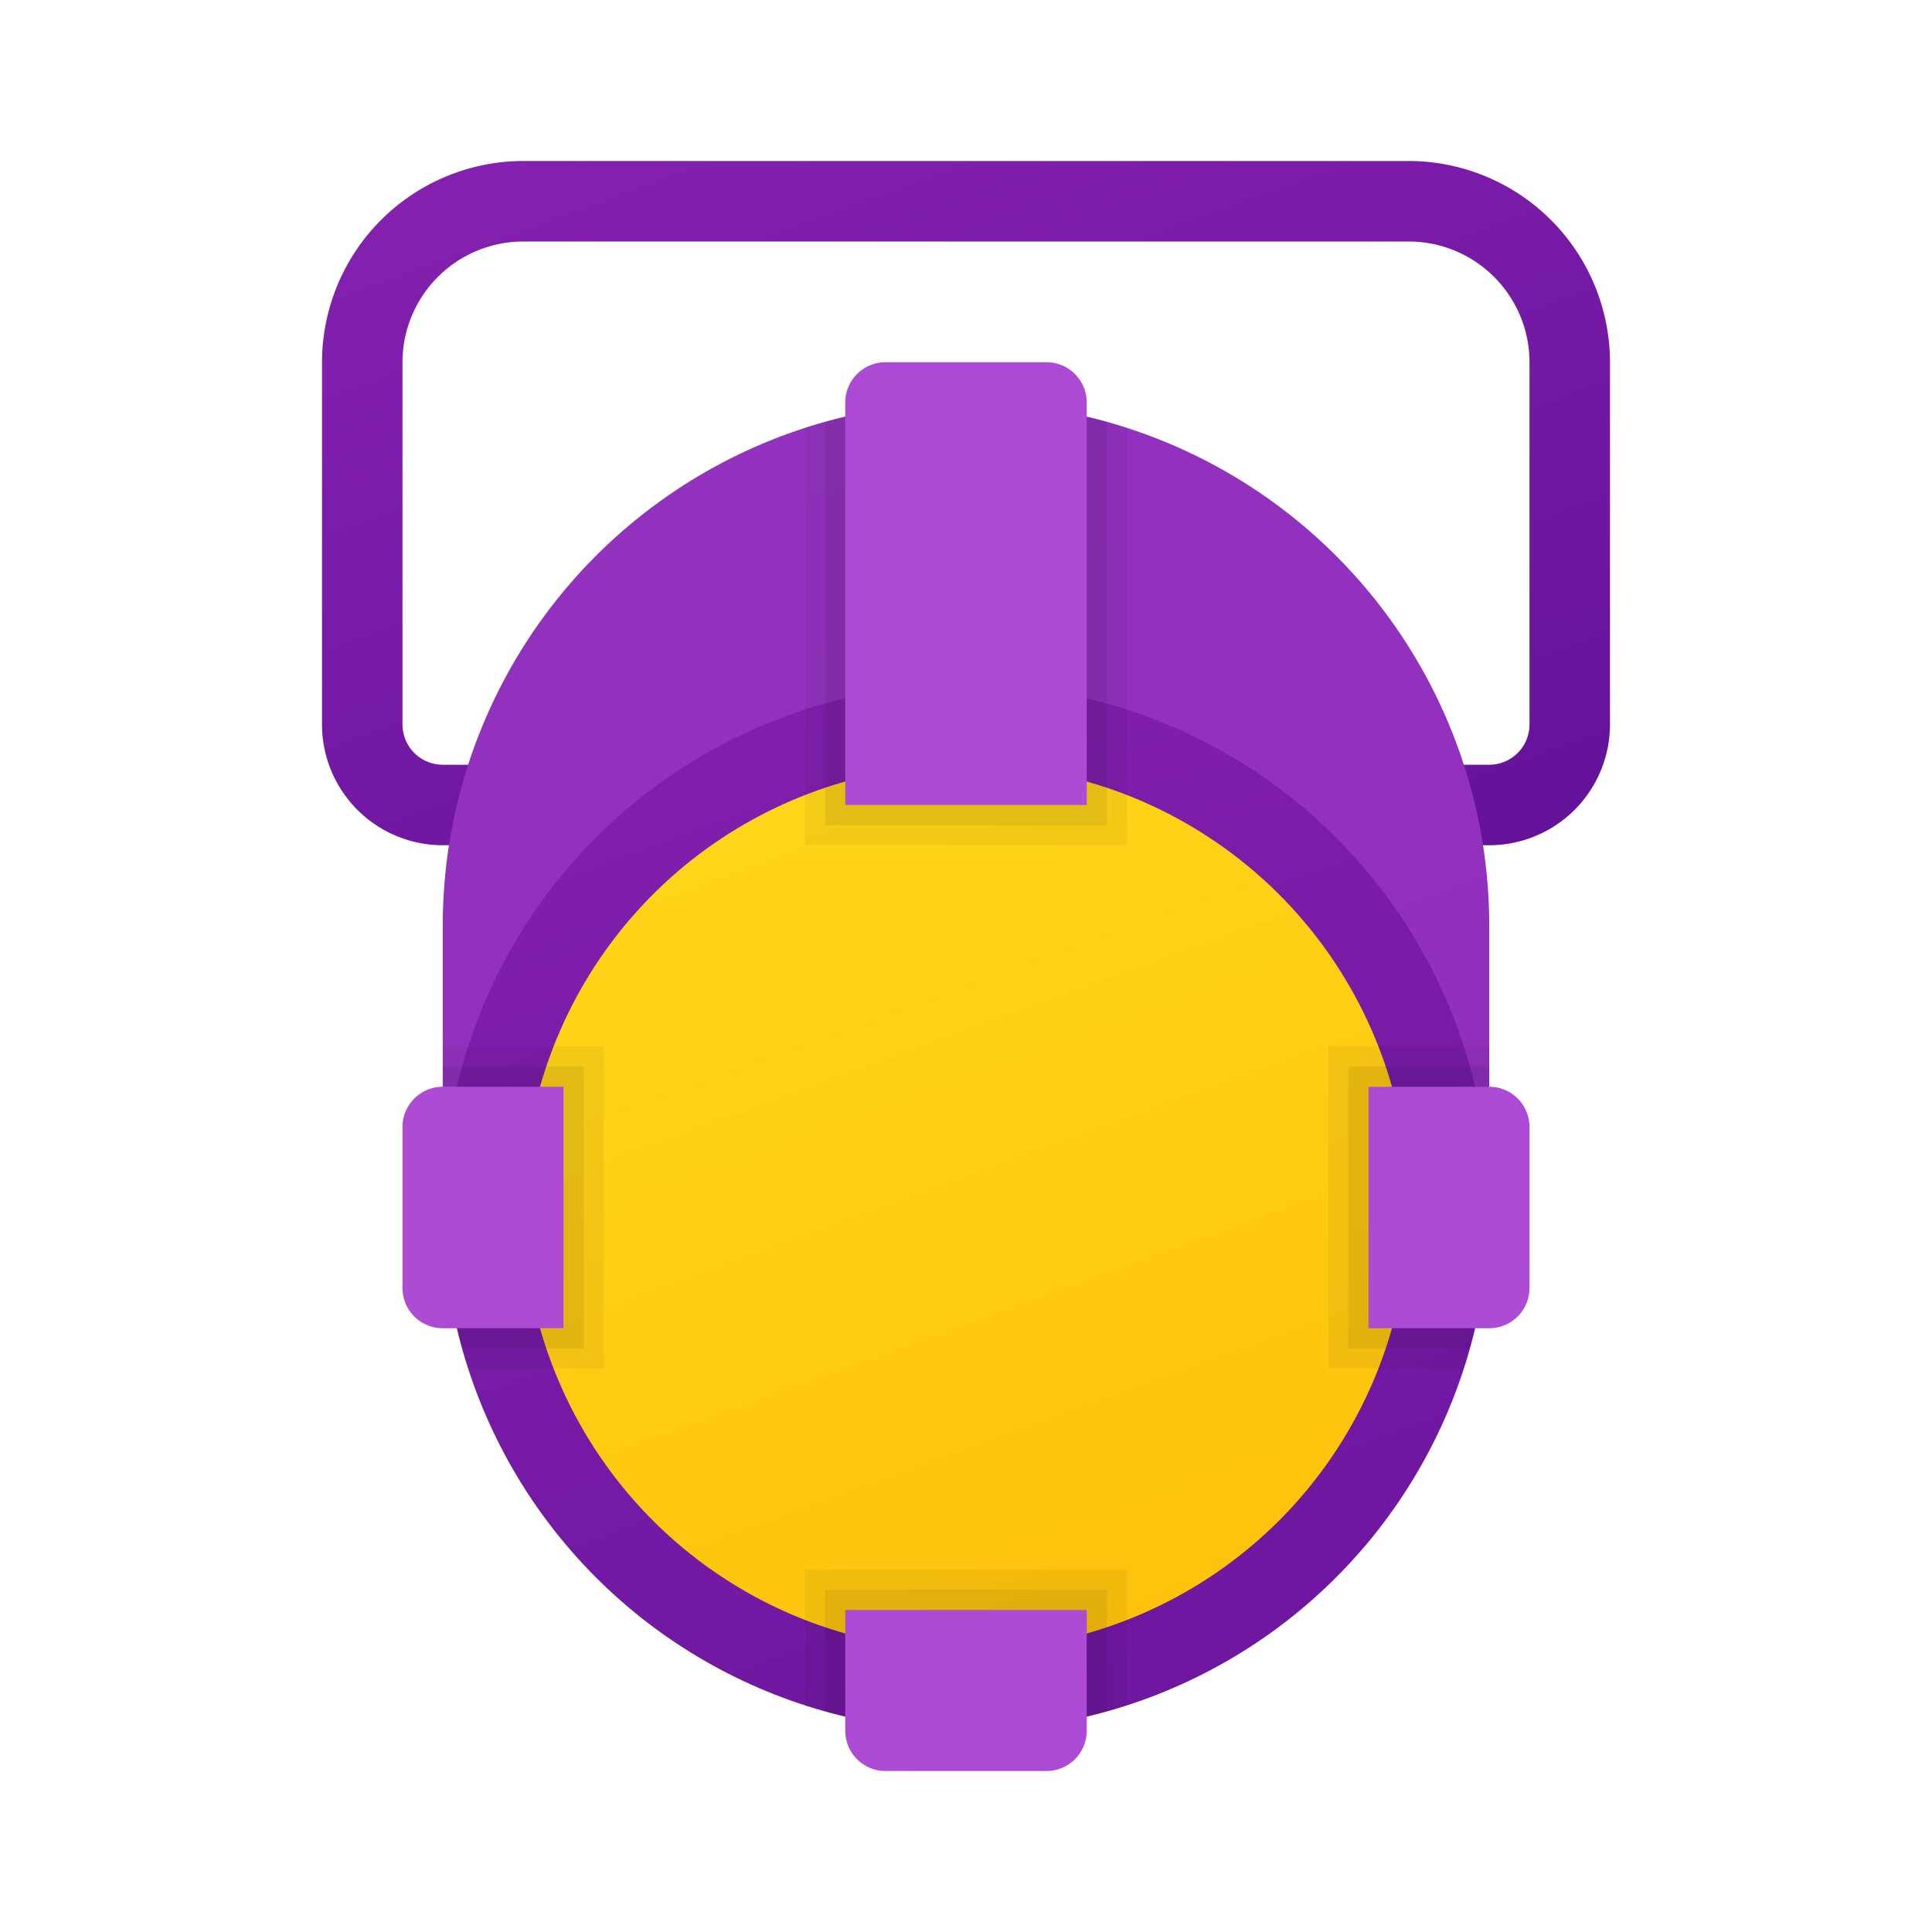
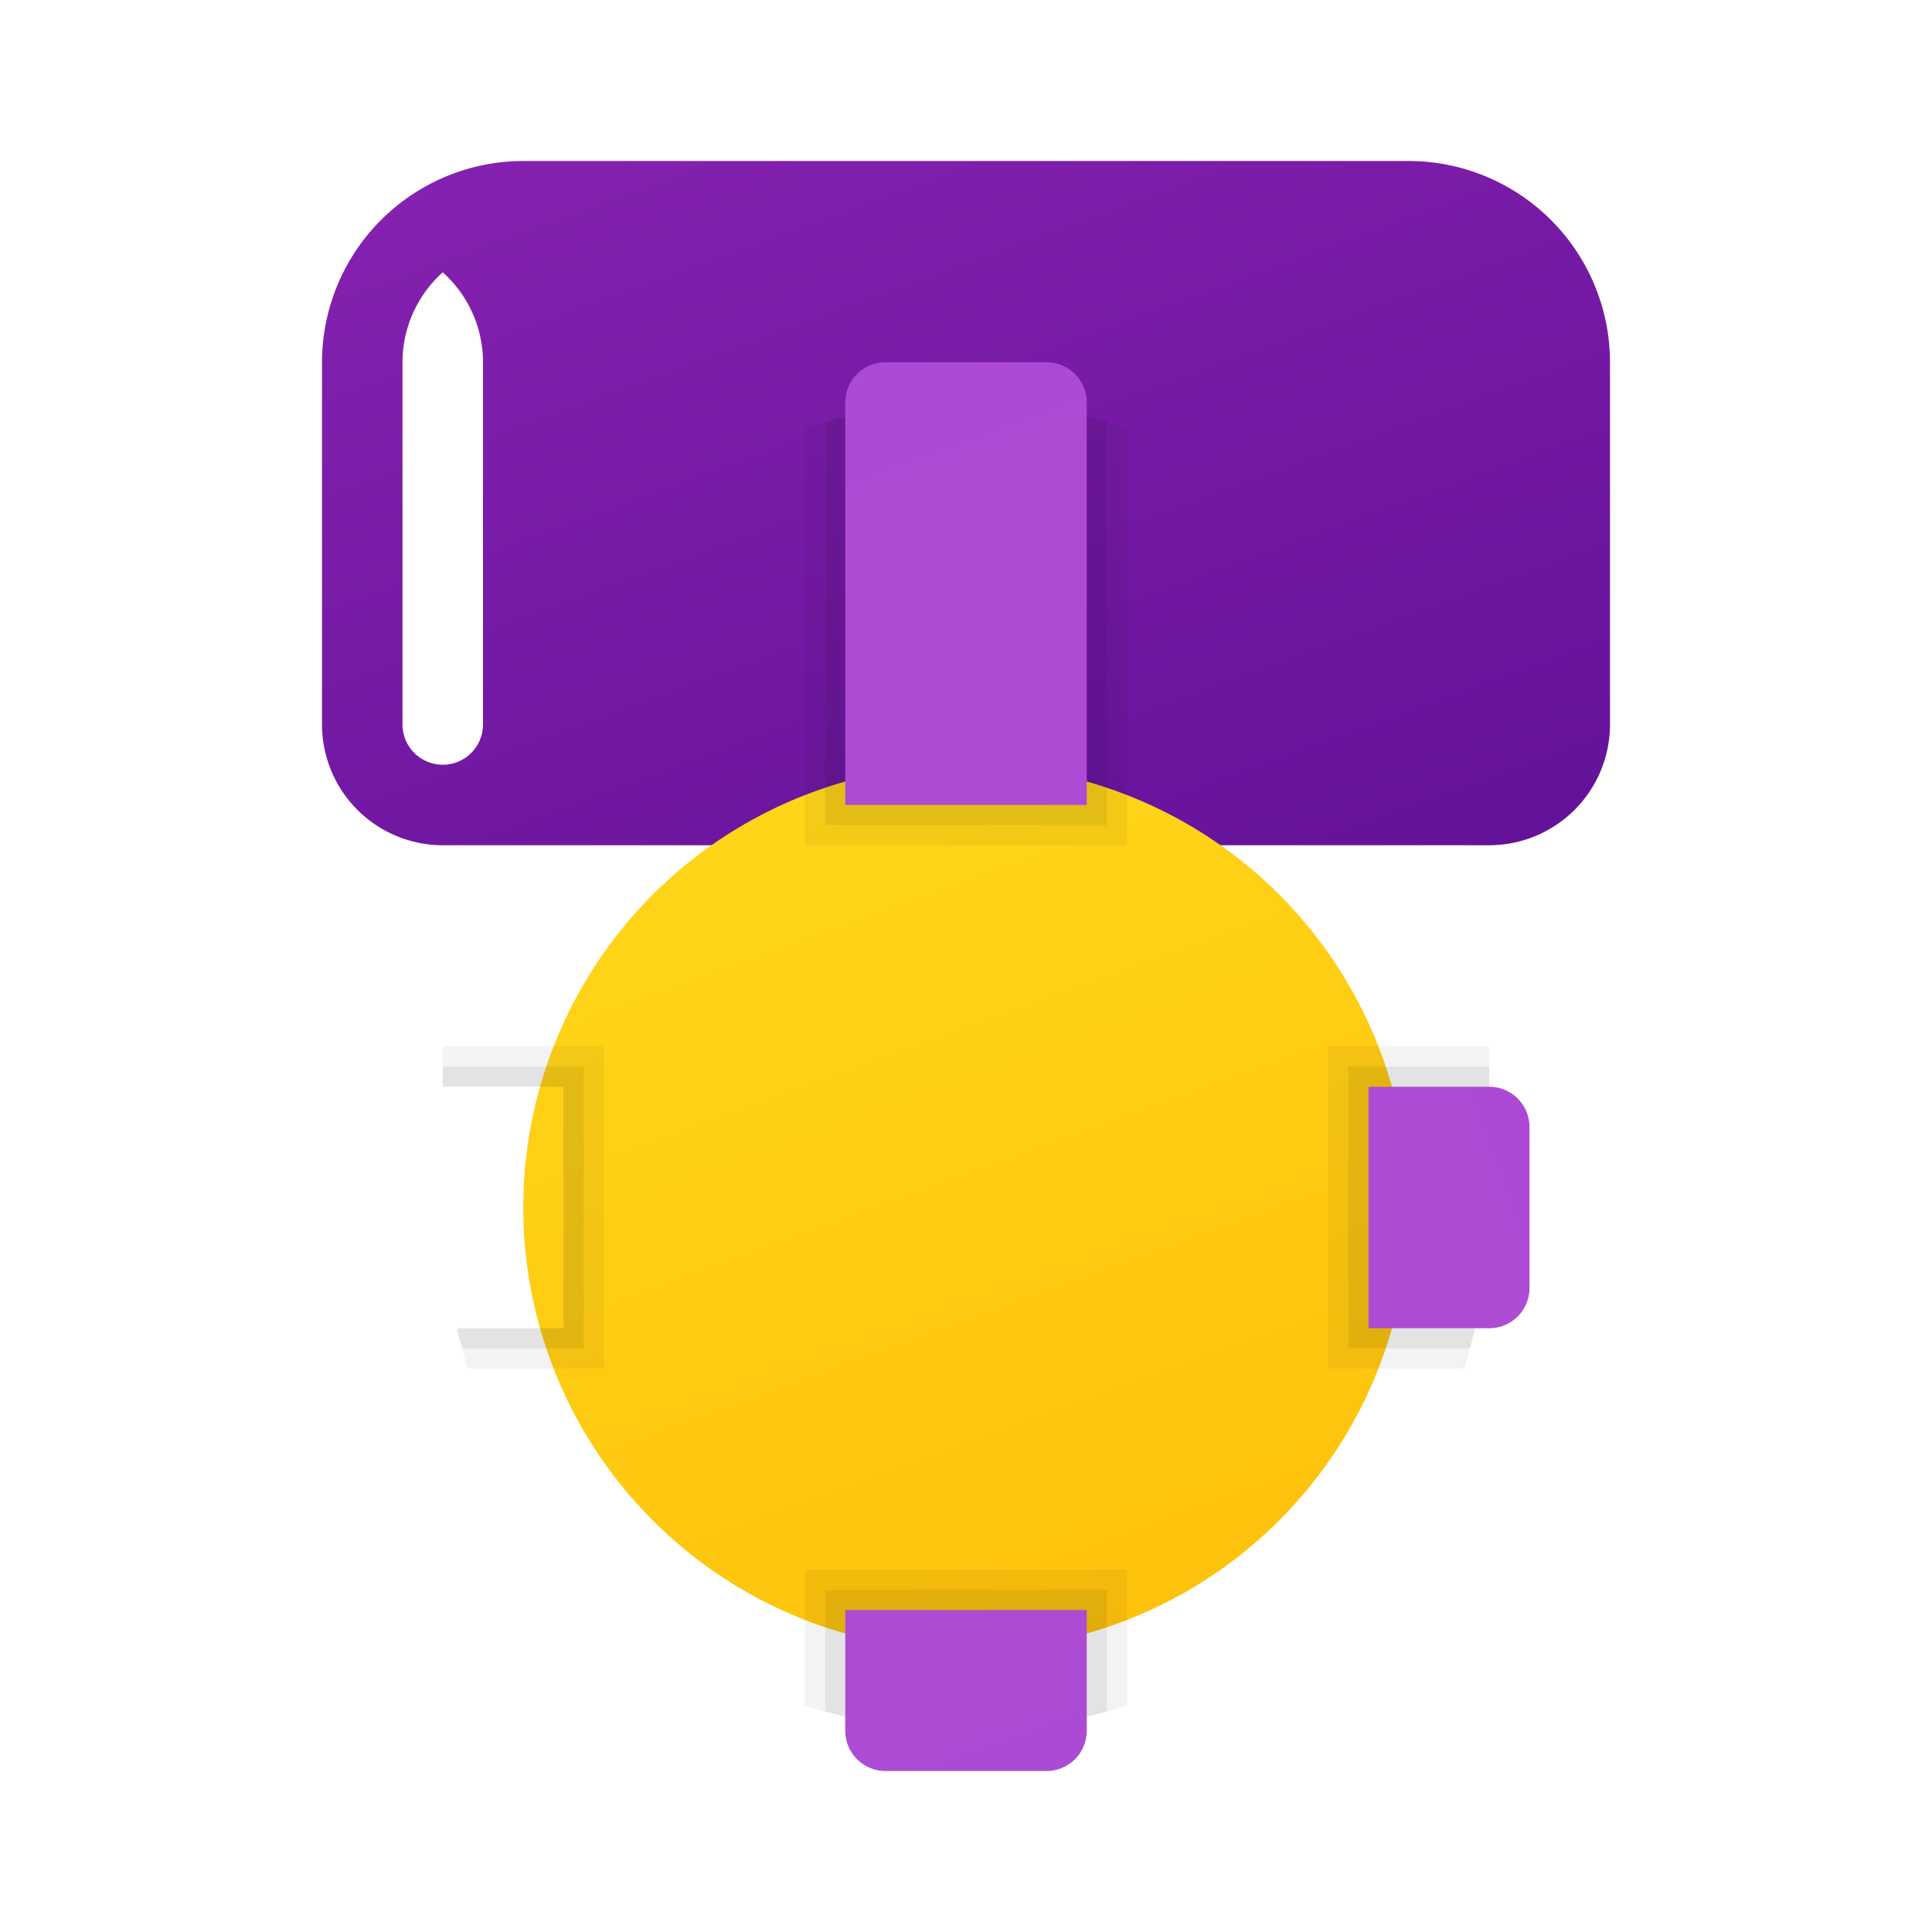
<svg xmlns="http://www.w3.org/2000/svg" xmlns:xlink="http://www.w3.org/1999/xlink" viewBox="0 0 48 48" width="48px" height="48px">
  <defs>
    <linearGradient id="ADb8fPWFqQJUapTCCU3Sha" x1="19.613" x2="28.05" y1="1.272" y2="24.45" data-name="Безымянный градиент 60" gradientUnits="userSpaceOnUse">
      <stop offset="0" stop-color="#8521b0" />
      <stop offset="1" stop-color="#64129a" />
    </linearGradient>
    <linearGradient id="ADb8fPWFqQJUapTCCU3Shc" x1="16.909" x2="31.79" y1="5.865" y2="46.751" data-name="Безымянный градиент 73" gradientUnits="userSpaceOnUse">
      <stop offset="0" stop-color="#9332bf" />
      <stop offset="1" stop-color="#912fbd" />
    </linearGradient>
    <linearGradient id="ADb8fPWFqQJUapTCCU3Shd" x1="17.508" x2="33.615" y1="12.163" y2="56.417" xlink:href="#ADb8fPWFqQJUapTCCU3Sha" />
    <linearGradient id="ADb8fPWFqQJUapTCCU3She" x1="18.507" x2="32.136" y1="14.907" y2="52.353" data-name="Безымянный градиент 187" gradientUnits="userSpaceOnUse">
      <stop offset="0" stop-color="#ffda1c" />
      <stop offset="1" stop-color="#feb705" />
    </linearGradient>
    <linearGradient id="ADb8fPWFqQJUapTCCU3Shb" x1="20.894" x2="28.392" y1="6.376" y2="26.978" data-name="Безымянный градиент 72" gradientUnits="userSpaceOnUse">
      <stop offset="0" stop-color="#ac4ad5" />
      <stop offset="1" stop-color="#ae4cd5" />
    </linearGradient>
    <linearGradient id="ADb8fPWFqQJUapTCCU3Shf" x1="11.704" x2="15.128" y1="31.027" y2="40.436" gradientTransform="translate(-1 -5)" xlink:href="#ADb8fPWFqQJUapTCCU3Shb" />
    <linearGradient id="ADb8fPWFqQJUapTCCU3Shg" x1="11.536" x2="14.96" y1="7.388" y2="16.797" gradientTransform="translate(23 19)" xlink:href="#ADb8fPWFqQJUapTCCU3Shb" />
    <linearGradient id="ADb8fPWFqQJUapTCCU3Shh" x1="27.786" x2="31.21" y1="18.638" y2="28.047" gradientTransform="translate(-5.25 19.75)" xlink:href="#ADb8fPWFqQJUapTCCU3Shb" />
  </defs>
-   <path fill="url(#ADb8fPWFqQJUapTCCU3Sha)" d="M37,21H11a3.003,3.003,0,0,1-3-3V9a5.006,5.006,0,0,1,5-5H35a5.006,5.006,0,0,1,5,5v9A3.003,3.003,0,0,1,37,21ZM13,6a3.003,3.003,0,0,0-3,3v9a1.001,1.001,0,0,0,1,1H37a1.001,1.001,0,0,0,1-1V9a3.003,3.003,0,0,0-3-3Z" />
-   <path fill="url(#ADb8fPWFqQJUapTCCU3Shc)" d="M24,10h0A13,13,0,0,1,37,23v7a0,0,0,0,1,0,0H11a0,0,0,0,1,0,0V23A13,13,0,0,1,24,10Z" />
-   <circle cx="24" cy="30" r="13" fill="url(#ADb8fPWFqQJUapTCCU3Shd)" />
+   <path fill="url(#ADb8fPWFqQJUapTCCU3Sha)" d="M37,21H11a3.003,3.003,0,0,1-3-3V9a5.006,5.006,0,0,1,5-5H35a5.006,5.006,0,0,1,5,5v9A3.003,3.003,0,0,1,37,21ZM13,6a3.003,3.003,0,0,0-3,3v9a1.001,1.001,0,0,0,1,1a1.001,1.001,0,0,0,1-1V9a3.003,3.003,0,0,0-3-3Z" />
  <circle cx="24" cy="30" r="11" fill="url(#ADb8fPWFqQJUapTCCU3She)" />
  <path fill="url(#ADb8fPWFqQJUapTCCU3Shb)" d="M22,9h4a1,1,0,0,1,1,1V20a0,0,0,0,1,0,0H21a0,0,0,0,1,0,0V10A1,1,0,0,1,22,9Z" />
-   <path fill="url(#ADb8fPWFqQJUapTCCU3Shf)" d="M9,28h6a0,0,0,0,1,0,0v3a1,1,0,0,1-1,1H10a1,1,0,0,1-1-1V28A0,0,0,0,1,9,28Z" transform="rotate(90 12 30)" />
  <path fill="url(#ADb8fPWFqQJUapTCCU3Shg)" d="M34,28h4a1,1,0,0,1,1,1v3a0,0,0,0,1,0,0H33a0,0,0,0,1,0,0V29A1,1,0,0,1,34,28Z" transform="rotate(90 36 30)" />
  <path fill="url(#ADb8fPWFqQJUapTCCU3Shh)" d="M22,40h4a1,1,0,0,1,1,1v3a0,0,0,0,1,0,0H21a0,0,0,0,1,0,0V41A1,1,0,0,1,22,40Z" transform="rotate(180 24 42)" />
  <path d="M27.5,10.48c-.17-.05-.33-.09-.5-.13V20H21V10.35c-.17.04-.33.08-.5.13a4.743,4.743,0,0,0-.5.15V21h8V10.63A4.743,4.743,0,0,0,27.5,10.48Z" opacity=".05" />
  <path d="M27,10.35V20H21V10.35c-.17.04-.33.08-.5.13V20.5h7V10.48C27.33,10.43,27.17,10.39,27,10.35Z" opacity=".07" />
  <path d="M11,26v1h3v6H11.35c.04.17.08.33.13.5a4.761,4.761,0,0,0,.15.5H15V26Z" opacity=".05" />
  <path d="M11,26.5V27h3v6H11.35c.04.17.08.33.13.5H14.5v-7Z" opacity=".07" />
  <g>
    <path d="M33,26v8h3.37a4.761,4.761,0,0,0,.15-.5c.05-.17.09-.33.13-.5H34V27h3V26Z" opacity=".05" />
    <path d="M37,27v-.5H33.5v7h3.02c.05-.17.09-.33.13-.5H34V27Z" opacity=".07" />
  </g>
  <g>
    <path d="M20,39v3.37a4.742,4.742,0,0,0,.5.15c.17.05.33.09.5.13V40h6v2.65c.17-.04.33-.08.5-.13a4.742,4.742,0,0,0,.5-.15V39Z" opacity=".05" />
    <path d="M20.5,39.5v3.02c.17.05.33.09.5.13V40h6v2.65c.17-.04.33-.08.5-.13V39.5Z" opacity=".07" />
  </g>
</svg>